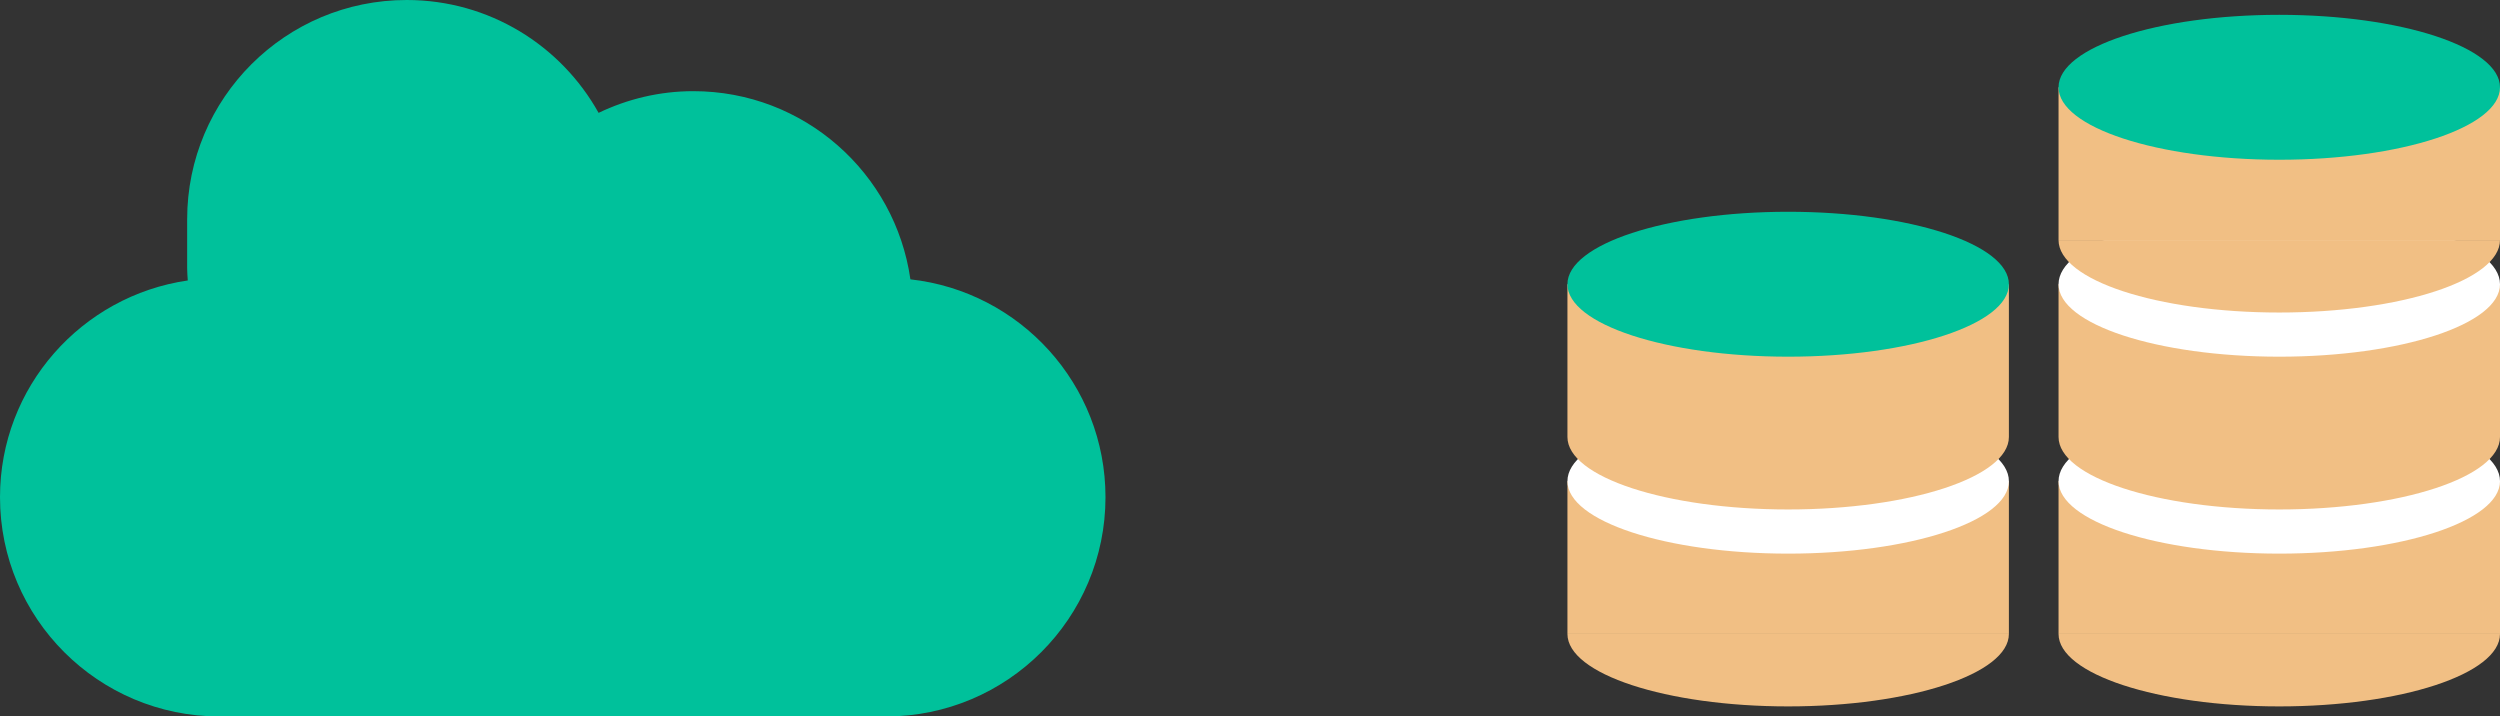
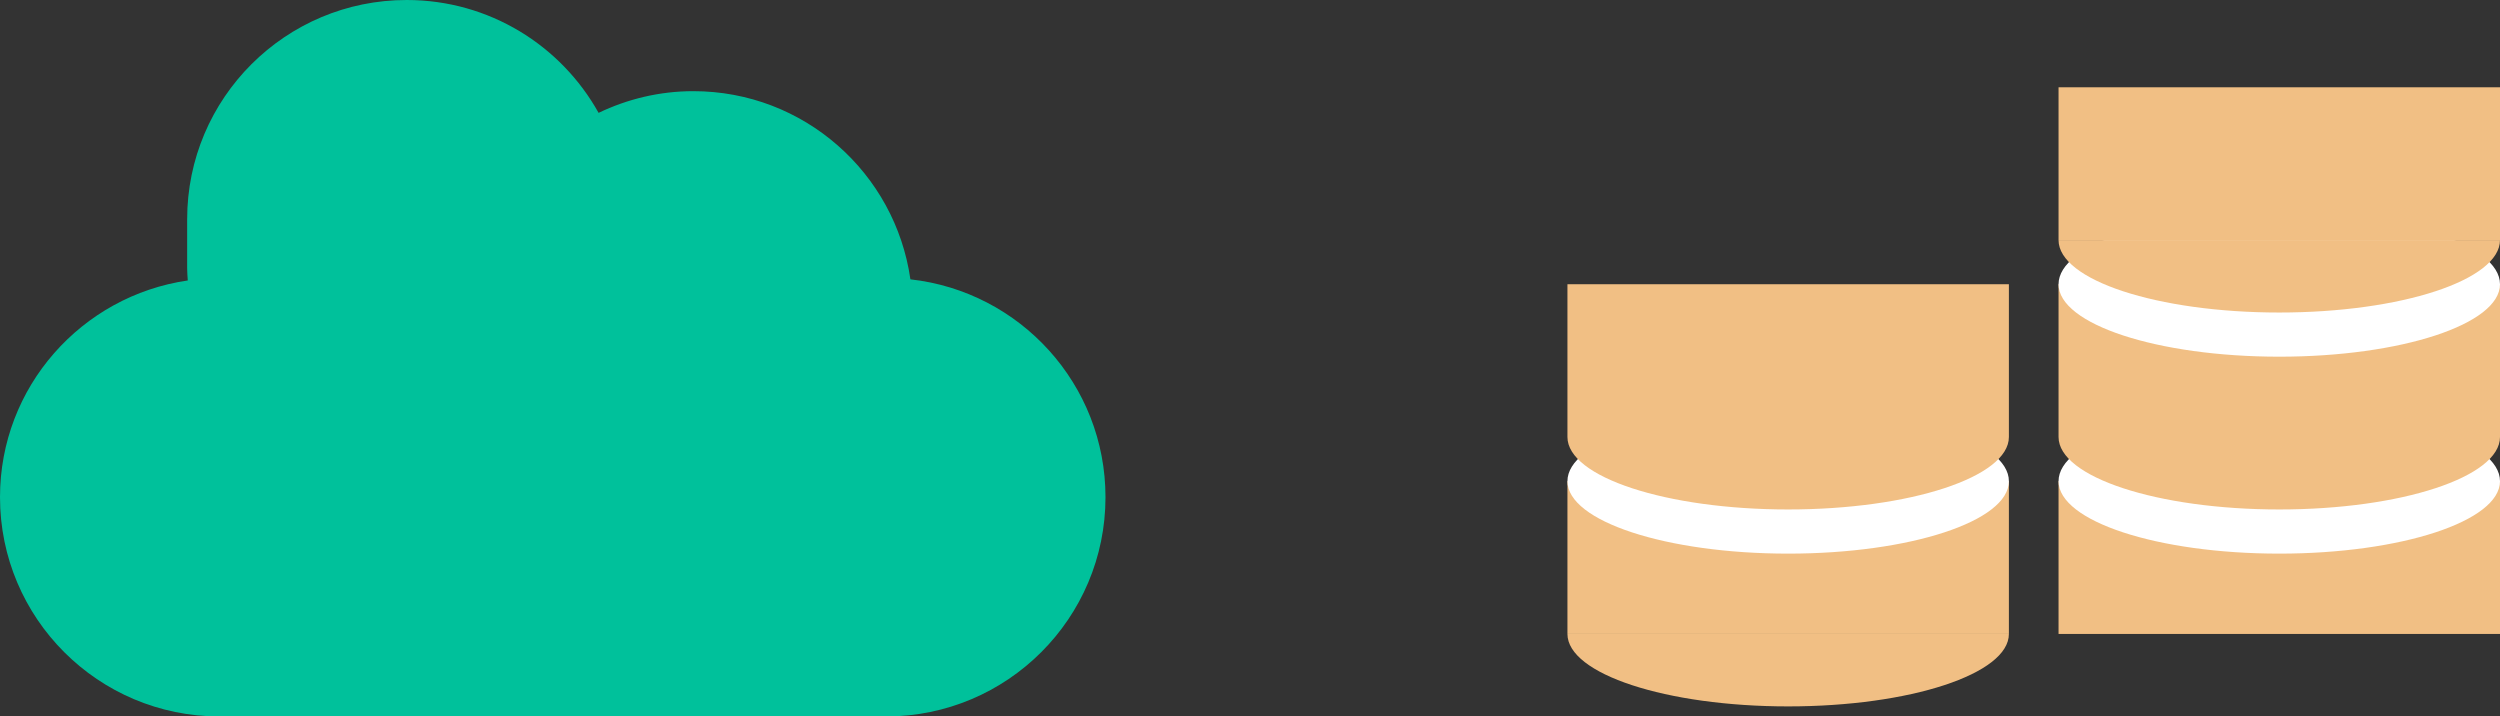
<svg xmlns="http://www.w3.org/2000/svg" version="1.1" id="main" x="0px" y="0px" viewBox="0 0 492 141" style="enable-background:new 0 0 492 141;" xml:space="preserve">
  <rect x="0" y="0" width="492" height="141" fill="#333333" stroke="none" />
  <style type="text/css">
	.st0{fill:#00C19B;}
	.st1{fill:#F1BF84;}
	.st2{fill:#FFFFFF;}
</style>
  <path class="st0" d="M179.167,54.974c-2.984-20.925-20.947-37.032-42.722-37.032l0,0  c-6.686,0-12.991,1.561-18.643,4.269C110.425,8.97,96.286,0,80.038,0l0,0  C56.176,0,36.832,19.322,36.832,43.155v9.663c0,0.802,0.077,1.585,0.12,2.376  C16.062,58.228,0,76.139,0,97.845v0.001C0,121.679,19.344,141,43.206,141h131.147  c23.862,0,43.207-19.321,43.207-43.154v-0.001  C217.561,75.638,200.76,57.367,179.167,54.974z" />
  <polyline class="st1" points="405.122,124.76 405.122,94.694 492,94.694 492,124.76 " />
  <ellipse class="st2" cx="448.561" cy="94.694" rx="43.439" ry="14.26" />
-   <path class="st1" d="M492,124.76c0,7.875-19.448,14.26-43.439,14.26  c-23.991,0-43.439-6.384-43.439-14.26" />
  <polyline class="st1" points="405.122,86.002 405.122,55.936 492,55.936 492,86.002 " />
  <ellipse class="st2" cx="448.561" cy="55.936" rx="43.439" ry="14.26" />
  <path class="st1" d="M492,86.002c0,7.875-19.448,14.26-43.439,14.26  c-23.991,0-43.439-6.384-43.439-14.26" />
  <polyline class="st1" points="405.122,47.244 405.122,17.178 492,17.178 492,47.244 " />
-   <ellipse class="st0" cx="448.561" cy="17.178" rx="43.439" ry="14.26" />
  <path class="st1" d="M492,47.244c0,7.875-19.448,14.26-43.439,14.26  c-23.991,0-43.439-6.384-43.439-14.26" />
  <polyline class="st1" points="308.473,124.76 308.473,94.694 395.35,94.694 395.35,124.76 " />
  <ellipse class="st2" cx="351.911" cy="94.694" rx="43.439" ry="14.26" />
  <path class="st1" d="M395.35,124.76c0,7.875-19.448,14.26-43.439,14.26  s-43.439-6.384-43.439-14.26" />
  <polyline class="st1" points="308.473,86.002 308.473,55.936 395.35,55.936 395.35,86.002 " />
-   <ellipse class="st0" cx="351.911" cy="55.936" rx="43.439" ry="14.26" />
  <path class="st1" d="M395.35,86.002c0,7.875-19.448,14.26-43.439,14.26  s-43.439-6.384-43.439-14.26" />
</svg>